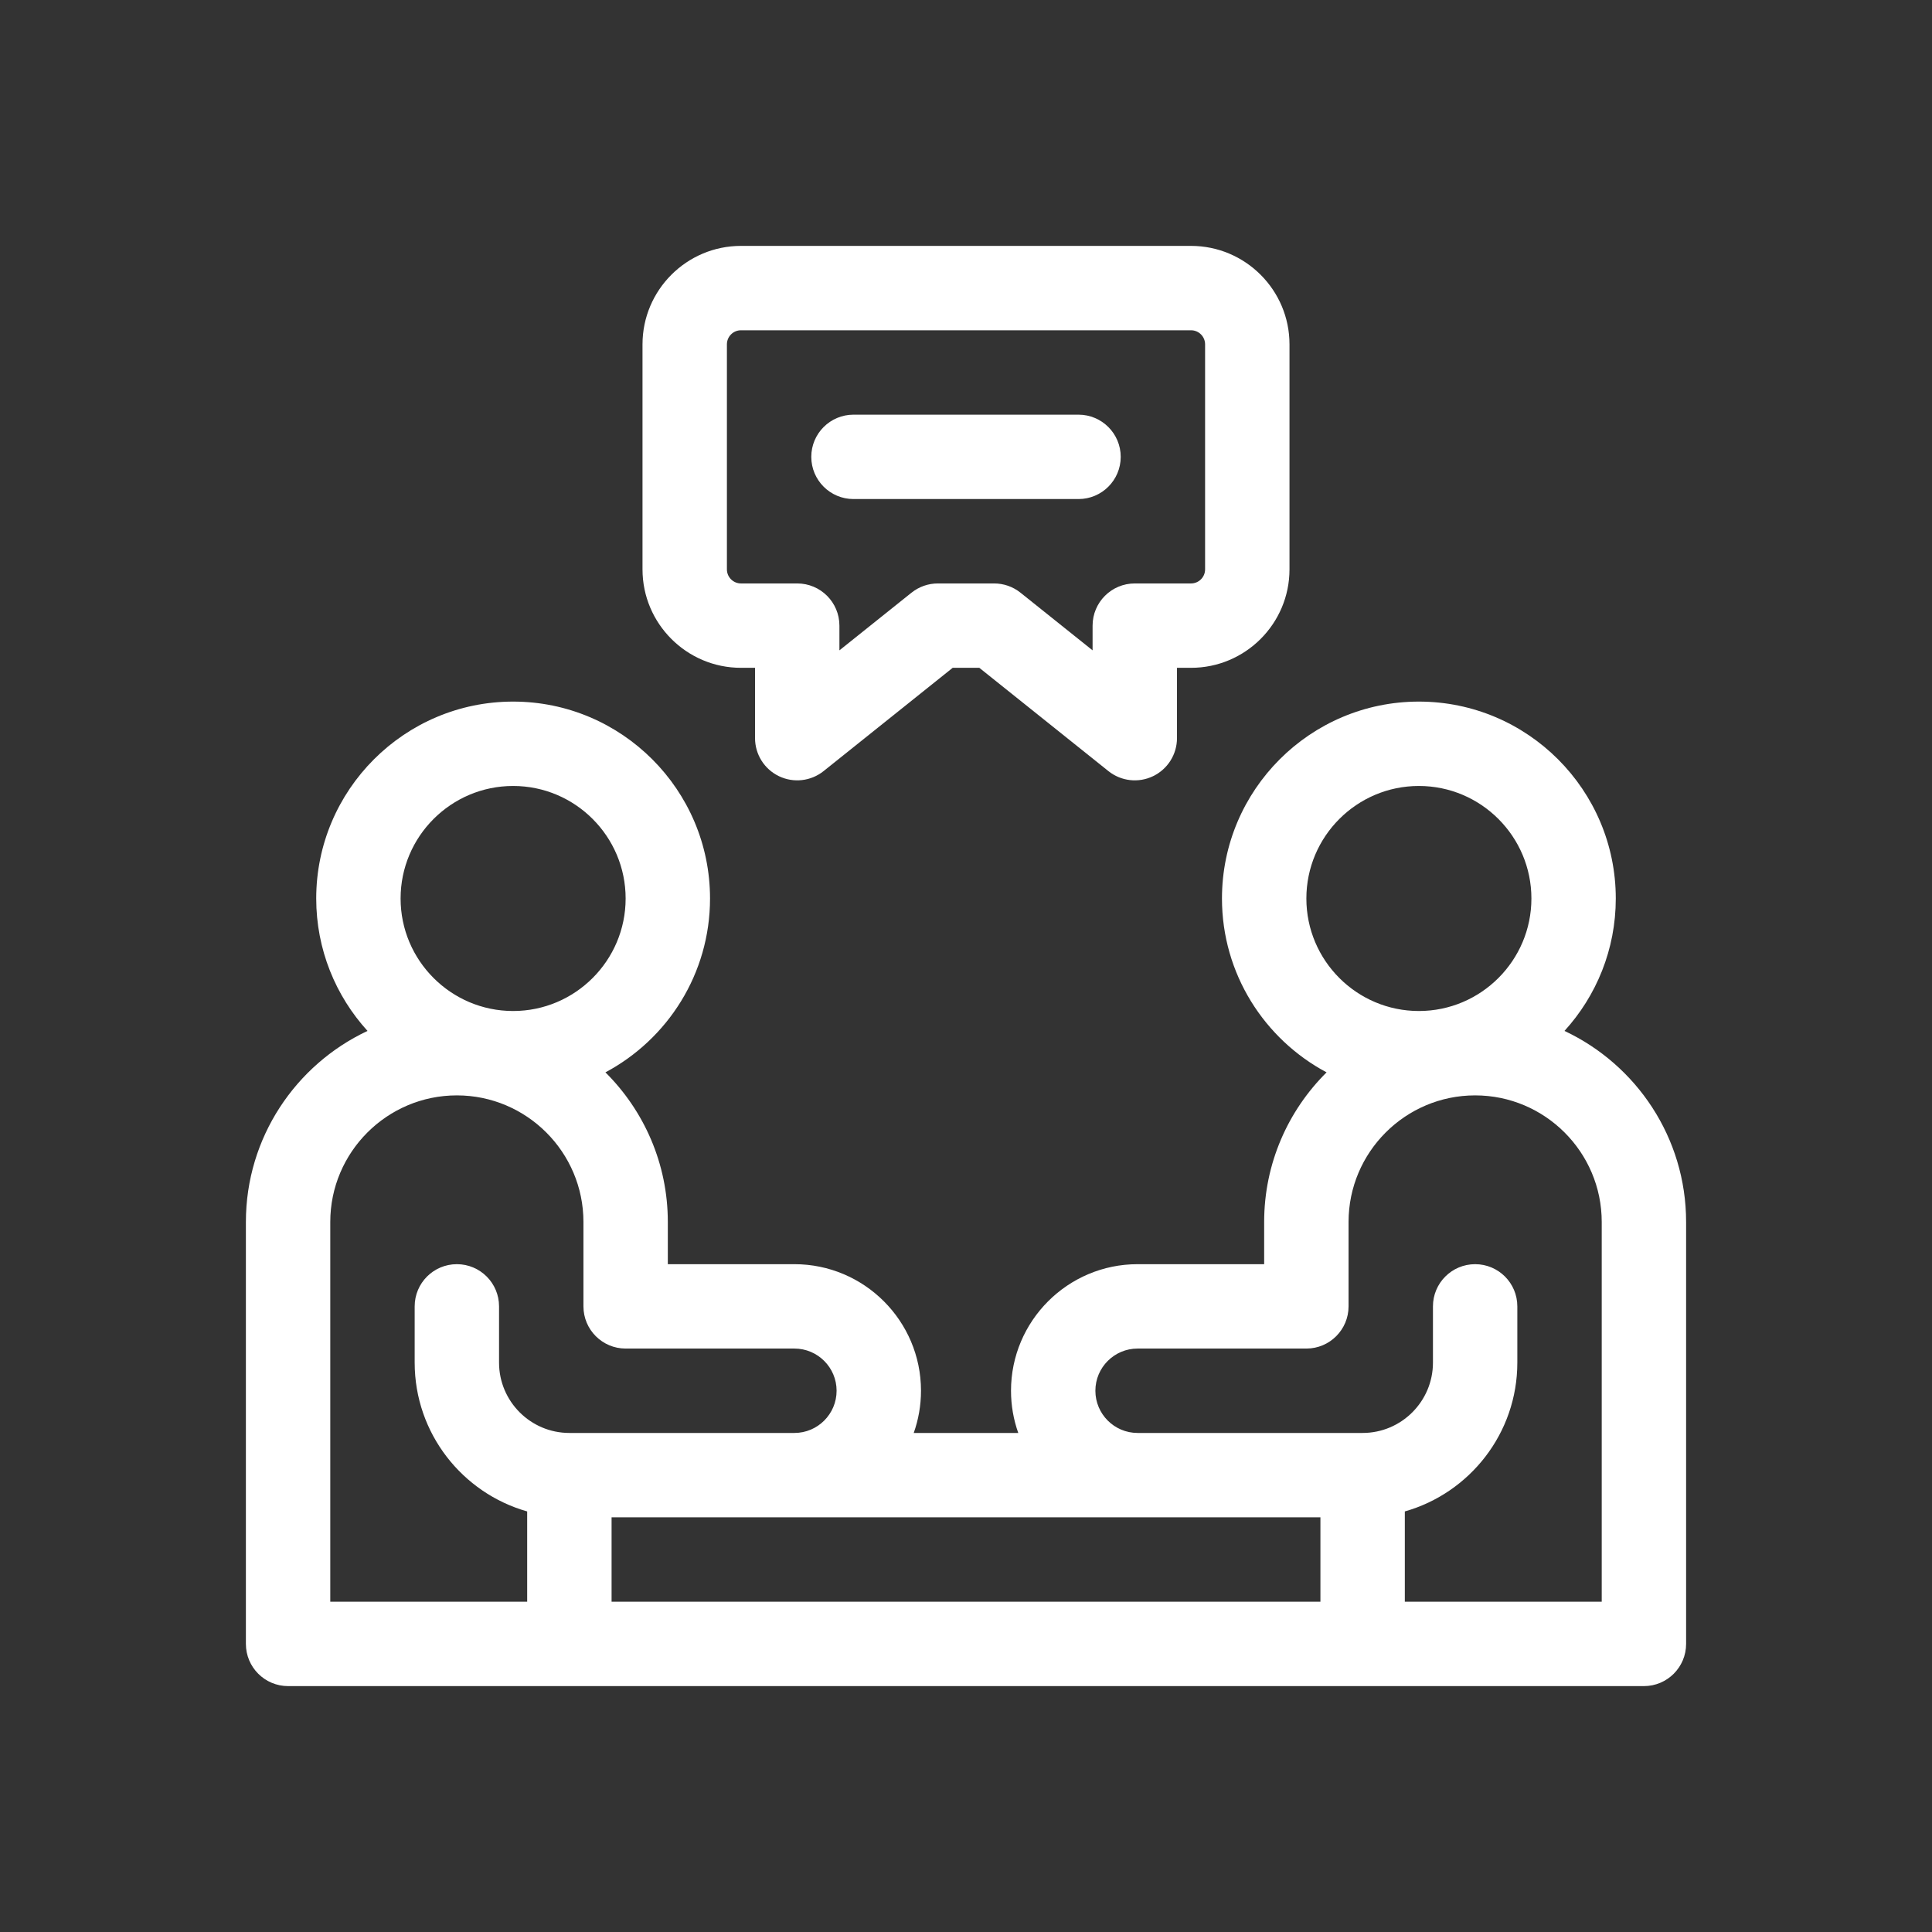
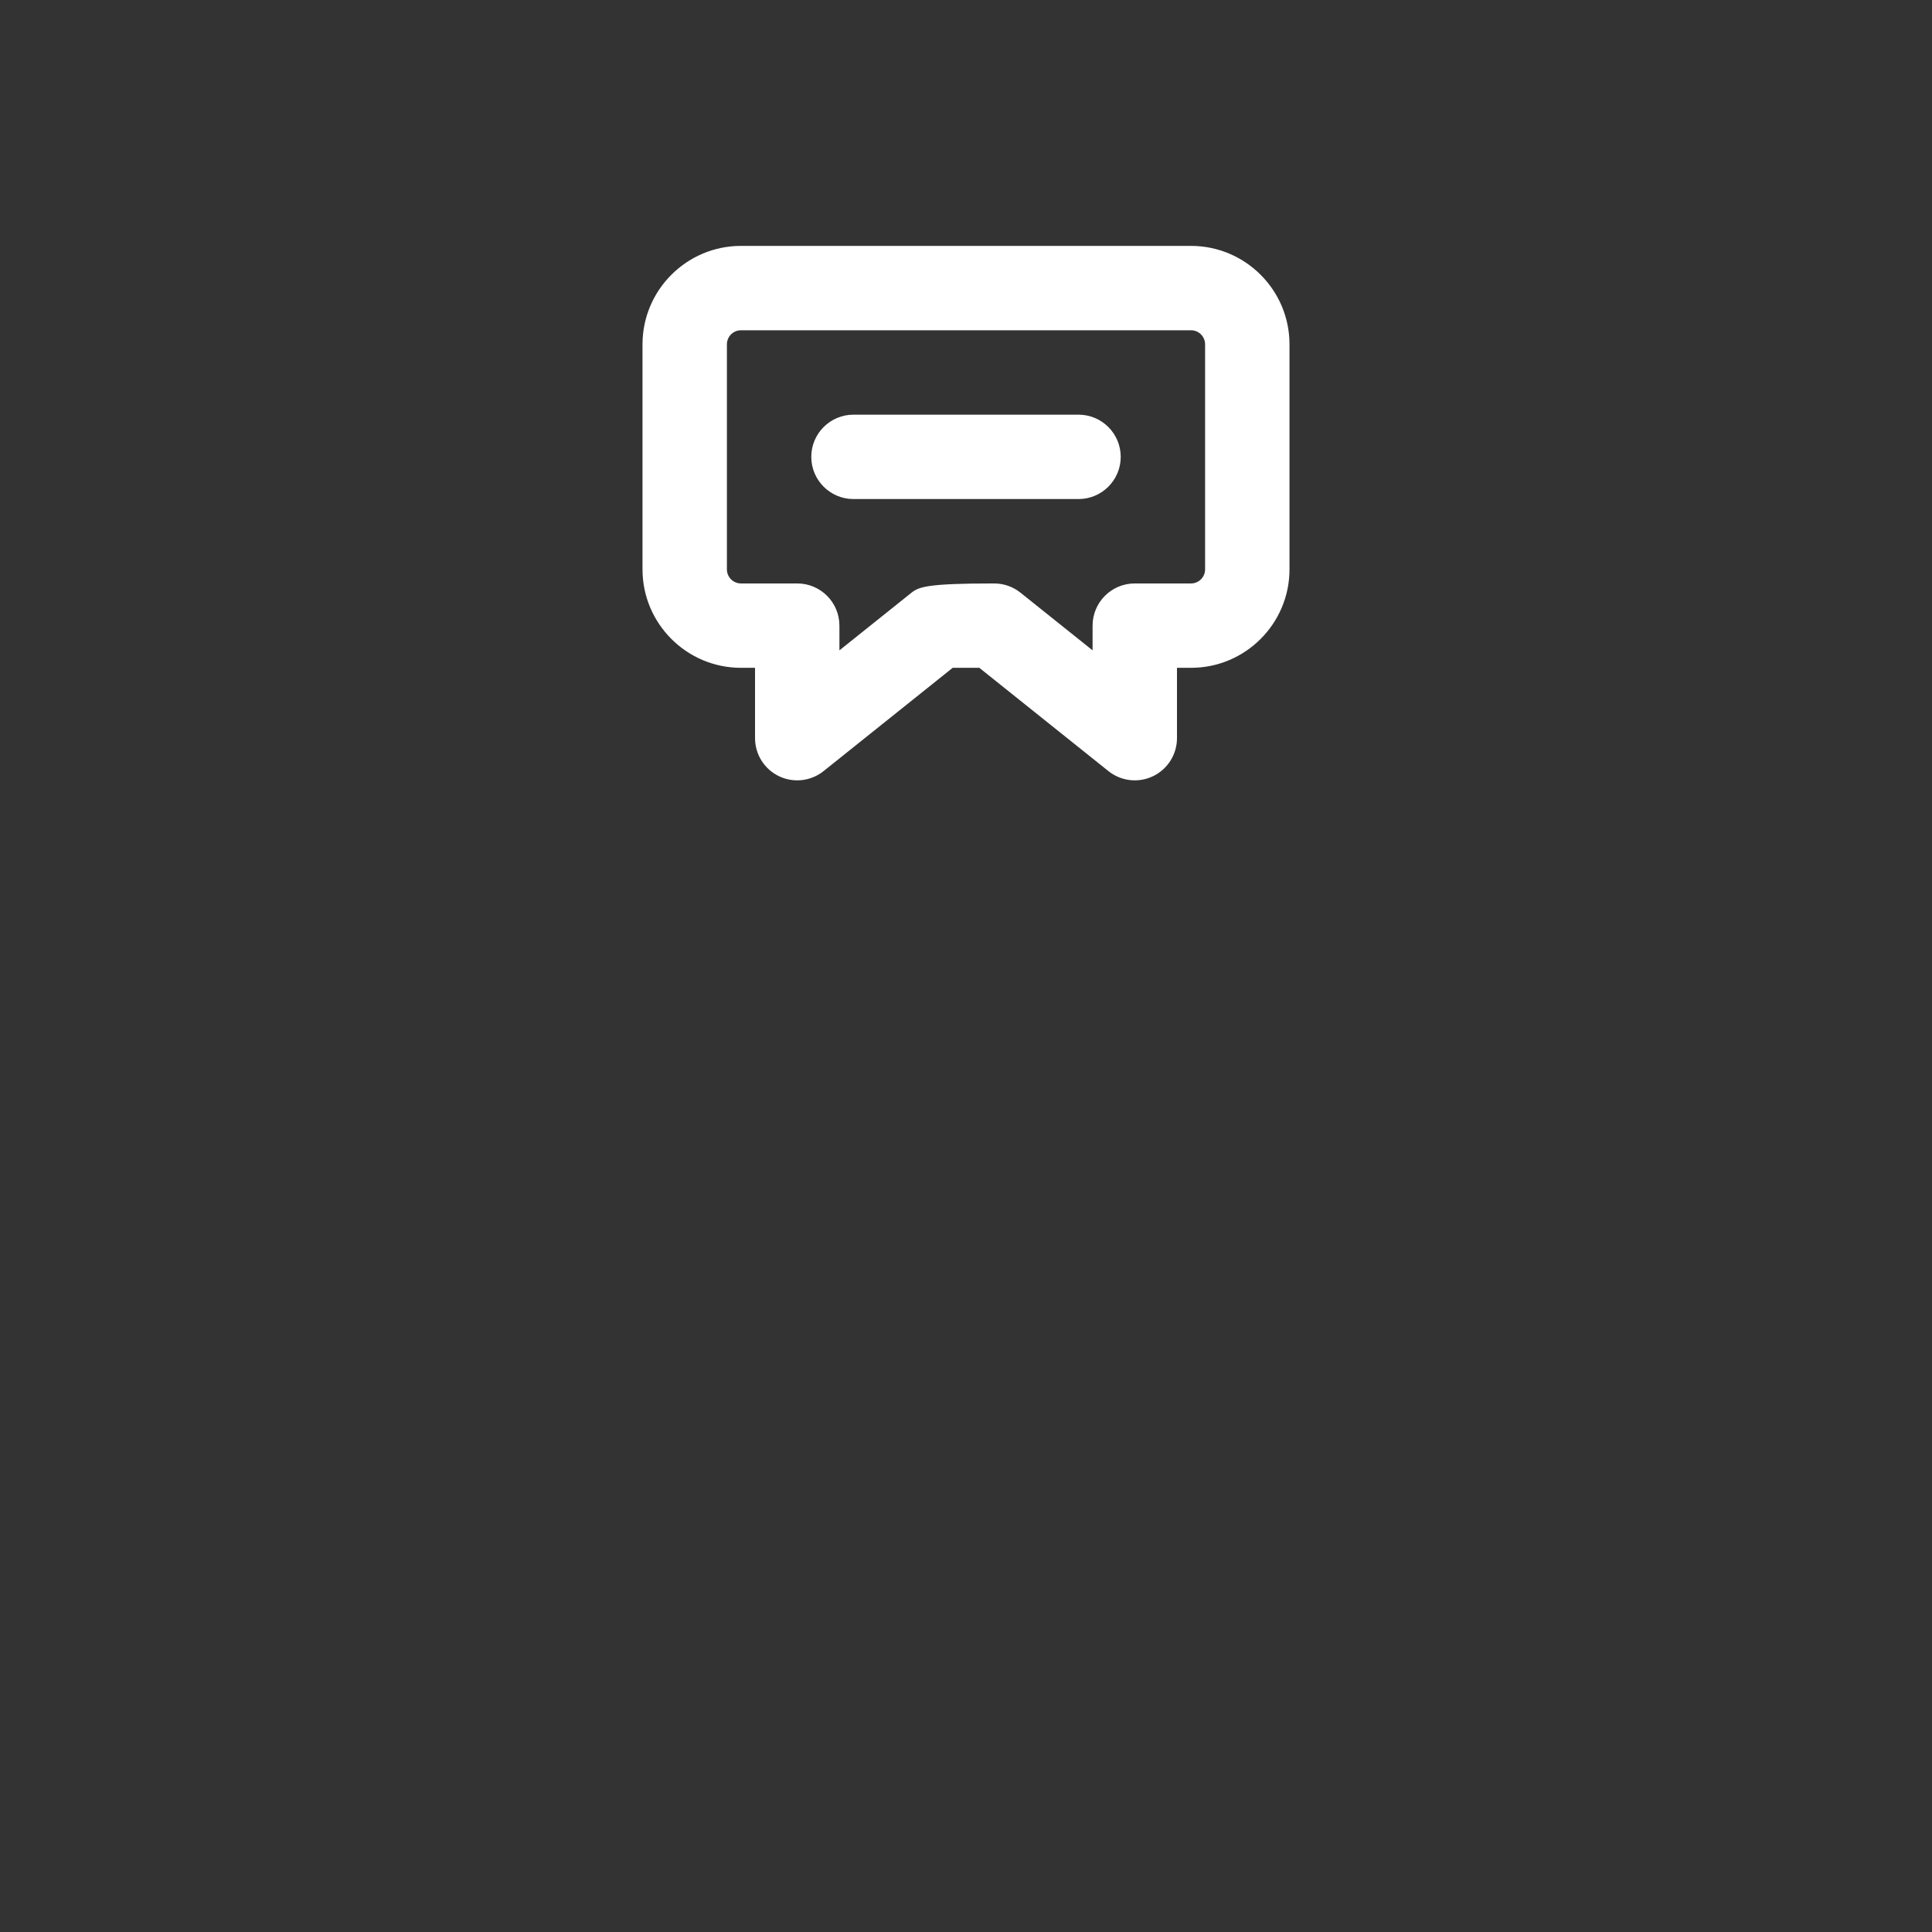
<svg xmlns="http://www.w3.org/2000/svg" width="98" height="98" viewBox="0 0 98 98" fill="none">
  <rect x="0" y="0" width="98" height="98" fill="#333333" stroke="none" />
-   <path d="M79.358 52.293C80.974 50.518 81.96 48.16 81.96 45.576C81.96 40.068 77.48 35.588 71.972 35.588C66.465 35.588 61.984 40.068 61.984 45.576C61.984 49.392 64.136 52.714 67.29 54.395C65.336 56.334 64.124 59.02 64.124 61.984V64.125H57.704C54.163 64.125 51.283 67.005 51.283 70.545C51.283 71.296 51.413 72.016 51.651 72.686H46.349C46.586 72.016 46.717 71.296 46.717 70.545C46.717 67.005 43.837 64.125 40.296 64.125H33.875V61.984C33.875 59.02 32.663 56.334 30.71 54.395C33.864 52.714 36.016 49.392 36.016 45.576C36.016 40.068 31.535 35.588 26.028 35.588C20.52 35.588 16.04 40.068 16.04 45.576C16.04 48.16 17.026 50.518 18.642 52.293C15.001 54.002 12.473 57.703 12.473 61.984V83.387C12.473 84.569 13.431 85.527 14.613 85.527H83.387C84.569 85.527 85.527 84.569 85.527 83.387V61.984C85.527 57.703 82.999 54.002 79.358 52.293ZM66.265 45.576C66.265 42.428 68.825 39.868 71.972 39.868C75.119 39.868 77.68 42.428 77.68 45.576C77.68 48.723 75.119 51.283 71.972 51.283C68.825 51.283 66.265 48.723 66.265 45.576ZM26.028 39.868C29.175 39.868 31.735 42.428 31.735 45.576C31.735 48.723 29.175 51.283 26.028 51.283C22.881 51.283 20.32 48.723 20.32 45.576C20.32 42.428 22.881 39.868 26.028 39.868ZM23.174 64.125C21.992 64.125 21.034 65.083 21.034 66.265V69.118C21.034 72.704 23.451 75.733 26.741 76.667V81.247H16.753V61.984C16.753 58.444 19.634 55.563 23.174 55.563C26.714 55.563 29.595 58.444 29.595 61.984V66.265C29.595 67.447 30.553 68.405 31.735 68.405H40.296C41.476 68.405 42.436 69.365 42.436 70.545C42.436 71.725 41.476 72.686 40.296 72.686H28.881C26.915 72.686 25.314 71.085 25.314 69.118V66.265C25.314 65.083 24.356 64.125 23.174 64.125ZM66.978 81.247H31.022V76.966H66.978V81.247ZM81.247 81.247H71.259V76.667C74.549 75.733 76.966 72.704 76.966 69.118V66.265C76.966 65.083 76.008 64.125 74.826 64.125C73.644 64.125 72.686 65.083 72.686 66.265V69.118C72.686 71.085 71.085 72.686 69.118 72.686H57.704C56.523 72.686 55.563 71.725 55.563 70.545C55.563 69.365 56.523 68.405 57.704 68.405H66.265C67.447 68.405 68.405 67.447 68.405 66.265V61.984C68.405 58.444 71.285 55.563 74.826 55.563C78.366 55.563 81.247 58.444 81.247 61.984V81.247Z" fill="white" />
-   <path d="M37.585 33.875H38.299V37.443C38.299 38.265 38.77 39.015 39.512 39.372C40.253 39.728 41.133 39.628 41.776 39.114L48.324 33.875H49.676L56.224 39.114C56.868 39.63 57.751 39.727 58.488 39.372C59.23 39.015 59.702 38.265 59.702 37.443V33.875H60.415C63.169 33.875 65.409 31.635 65.409 28.881V17.467C65.409 14.713 63.169 12.473 60.415 12.473H37.585C34.832 12.473 32.591 14.713 32.591 17.467V28.881C32.591 31.635 34.832 33.875 37.585 33.875ZM36.872 17.467C36.872 17.073 37.192 16.753 37.585 16.753H60.415C60.808 16.753 61.128 17.073 61.128 17.467V28.881C61.128 29.275 60.808 29.595 60.415 29.595H57.561C56.379 29.595 55.421 30.553 55.421 31.735V32.989L51.764 30.064C51.384 29.76 50.913 29.595 50.427 29.595H47.573C47.087 29.595 46.616 29.76 46.236 30.064L42.579 32.989V31.735C42.579 30.553 41.621 29.595 40.439 29.595H37.585C37.192 29.595 36.872 29.275 36.872 28.881V17.467Z" fill="white" />
+   <path d="M37.585 33.875H38.299V37.443C38.299 38.265 38.77 39.015 39.512 39.372C40.253 39.728 41.133 39.628 41.776 39.114L48.324 33.875H49.676L56.224 39.114C56.868 39.63 57.751 39.727 58.488 39.372C59.23 39.015 59.702 38.265 59.702 37.443V33.875H60.415C63.169 33.875 65.409 31.635 65.409 28.881V17.467C65.409 14.713 63.169 12.473 60.415 12.473H37.585C34.832 12.473 32.591 14.713 32.591 17.467V28.881C32.591 31.635 34.832 33.875 37.585 33.875ZM36.872 17.467C36.872 17.073 37.192 16.753 37.585 16.753H60.415C60.808 16.753 61.128 17.073 61.128 17.467V28.881C61.128 29.275 60.808 29.595 60.415 29.595H57.561C56.379 29.595 55.421 30.553 55.421 31.735V32.989L51.764 30.064C51.384 29.76 50.913 29.595 50.427 29.595C47.087 29.595 46.616 29.76 46.236 30.064L42.579 32.989V31.735C42.579 30.553 41.621 29.595 40.439 29.595H37.585C37.192 29.595 36.872 29.275 36.872 28.881V17.467Z" fill="white" />
  <path d="M43.293 25.314H54.707C55.889 25.314 56.848 24.356 56.848 23.174C56.848 21.992 55.889 21.034 54.707 21.034H43.293C42.111 21.034 41.152 21.992 41.152 23.174C41.152 24.356 42.111 25.314 43.293 25.314Z" fill="white" />
</svg>